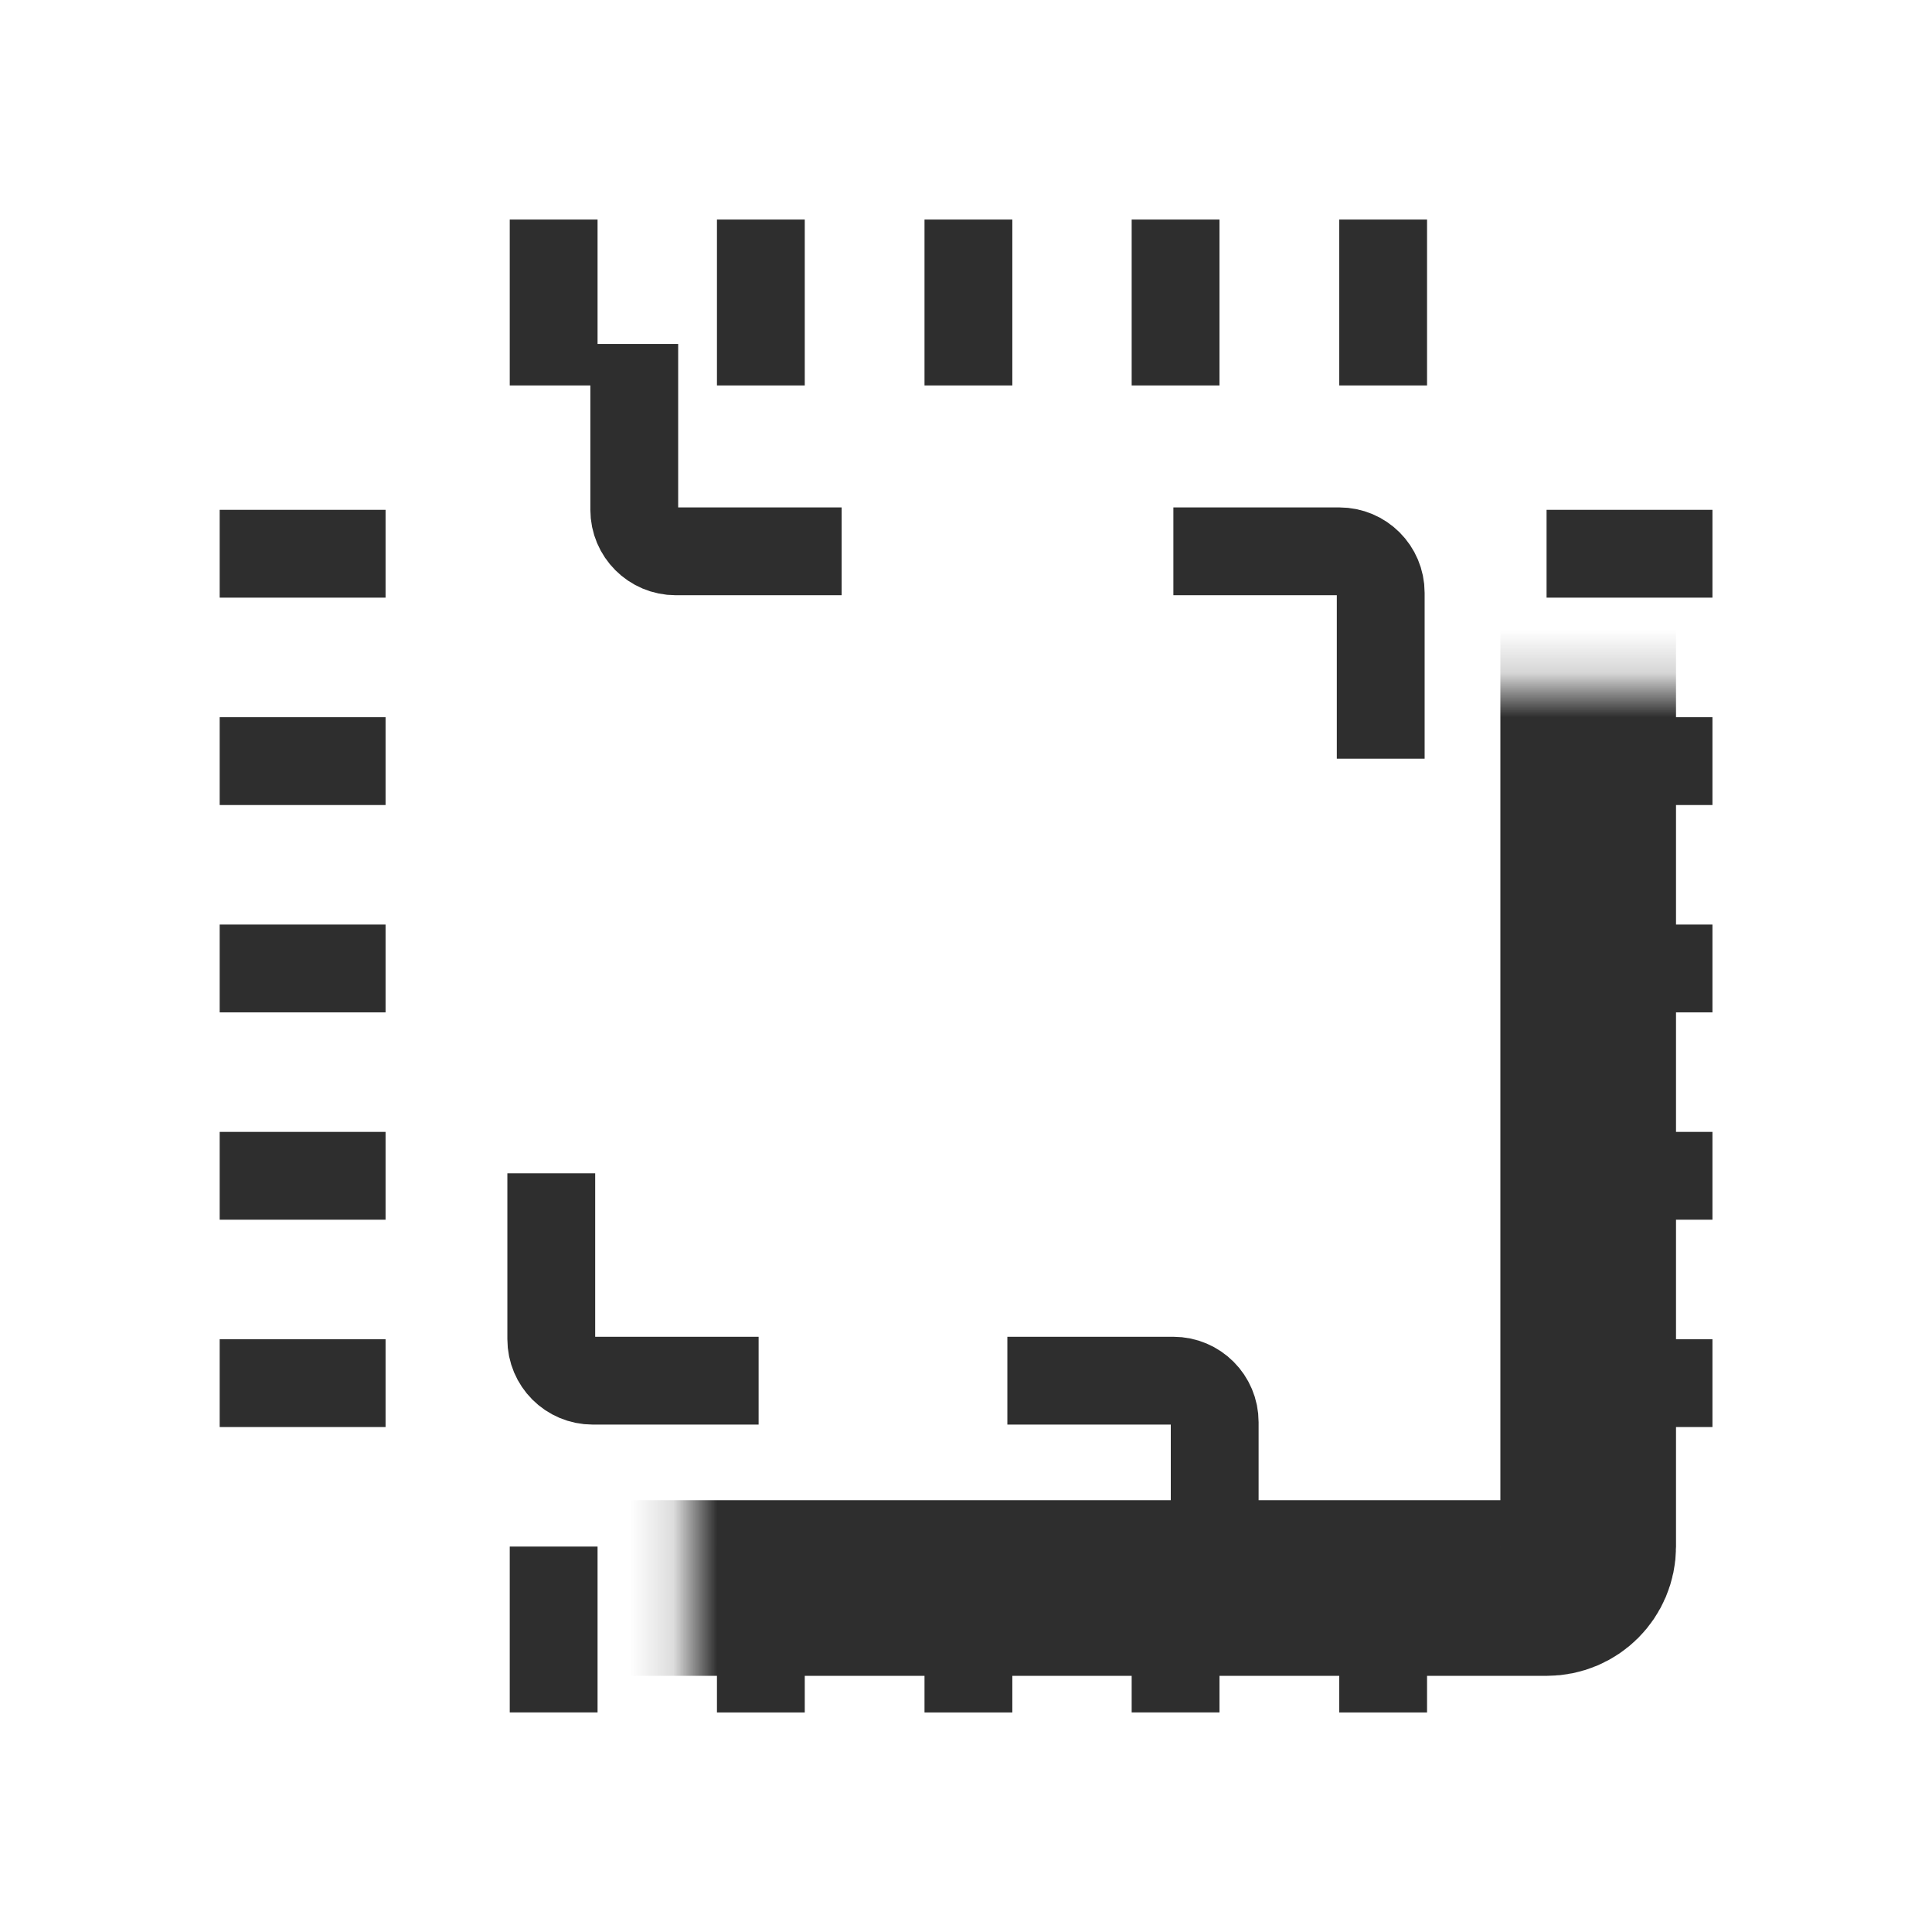
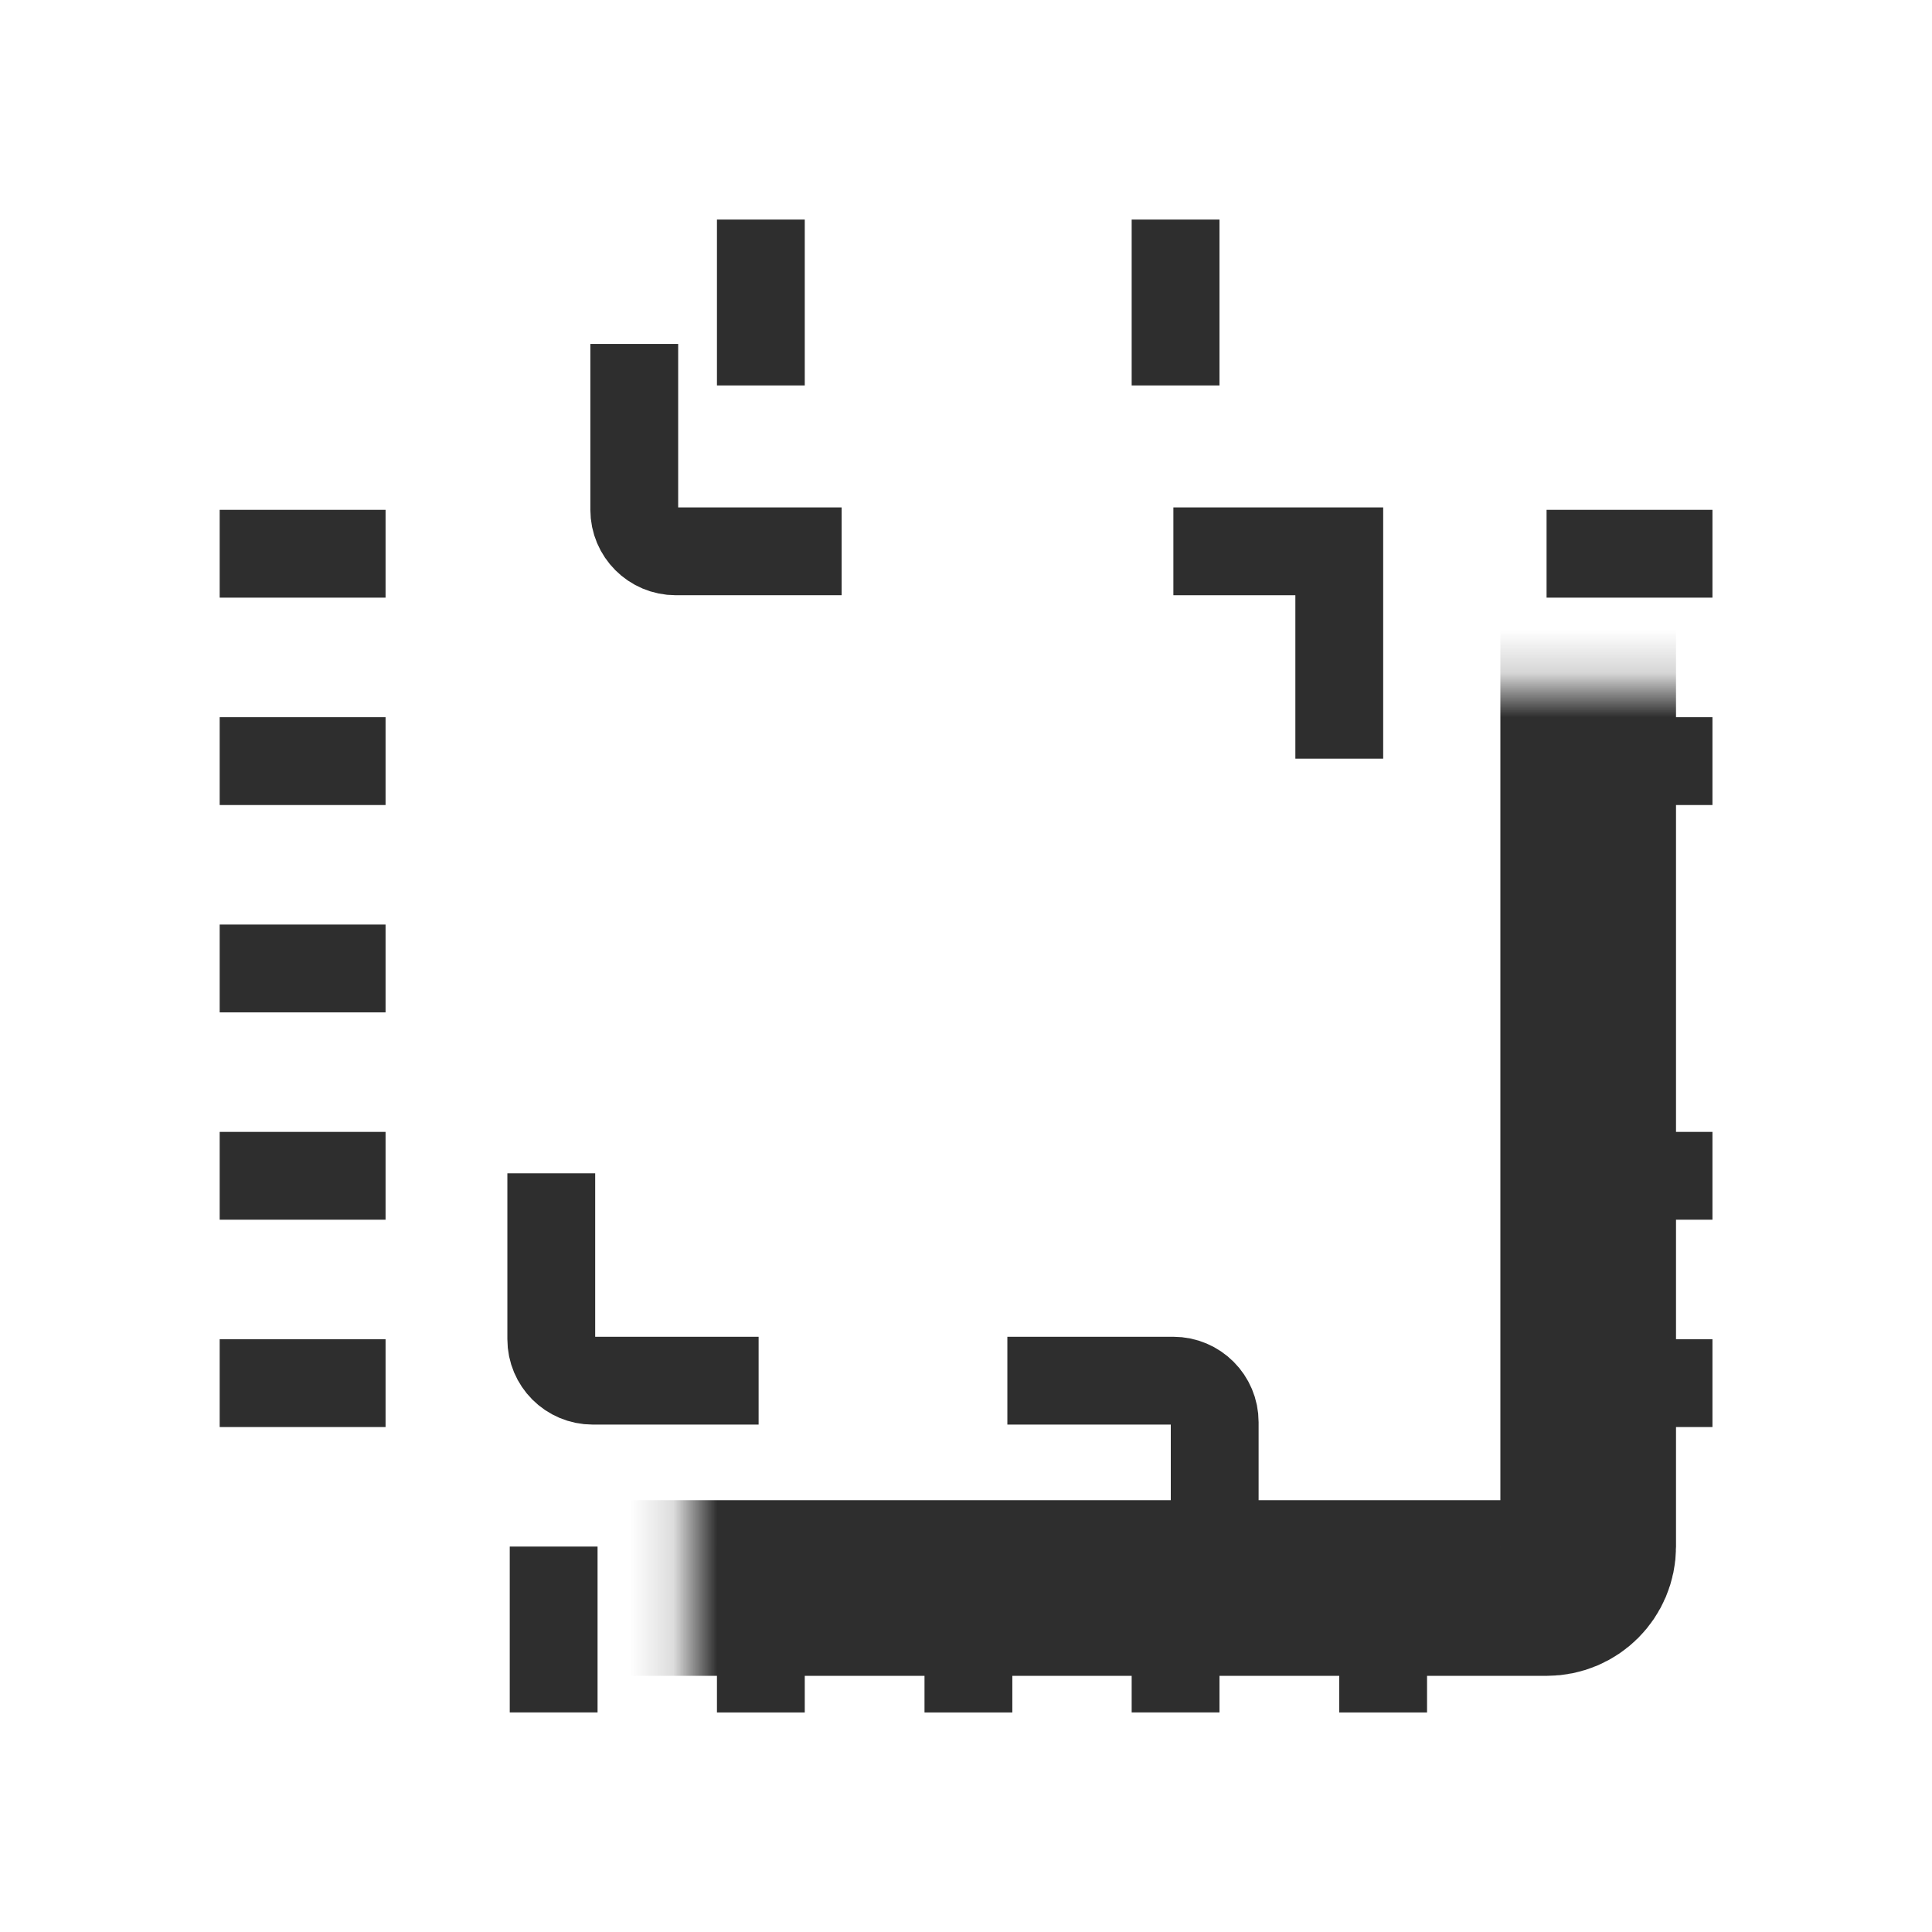
<svg xmlns="http://www.w3.org/2000/svg" width="44" height="44" viewBox="0 0 44 44" fill="none">
  <mask id="path-1-inside-1_26353_31291" fill="white">
    <rect x="7.836" y="7.833" width="28.334" height="28.333" rx="0.944" />
  </mask>
  <rect x="7.836" y="7.833" width="28.334" height="28.333" rx="0.944" stroke="#2E2E2E" stroke-width="4" mask="url(#path-1-inside-1_26353_31291)" />
  <mask id="path-2-inside-2_26353_31291" fill="white">
    <rect x="16.336" y="16.333" width="11.334" height="11.333" rx="0.944" />
  </mask>
-   <rect x="16.336" y="16.333" width="11.334" height="11.333" rx="0.944" stroke="#C63031" stroke-width="4" mask="url(#path-2-inside-2_26353_31291)" />
-   <path d="M26.723 12.556H30.501C31.023 12.556 31.445 12.979 31.445 13.5V17.278" stroke="#2E2E2E" stroke-width="2" />
+   <path d="M26.723 12.556H30.501V17.278" stroke="#2E2E2E" stroke-width="2" />
  <path d="M22.942 31.444H26.72C27.241 31.444 27.664 31.867 27.664 32.389V36.166" stroke="#2E2E2E" stroke-width="2" />
  <path d="M17.277 31.444H13.499C12.977 31.444 12.555 31.021 12.555 30.5V26.722" stroke="#2E2E2E" stroke-width="2" />
  <path d="M19.168 12.556H15.39C14.868 12.556 14.445 12.133 14.445 11.611V7.833" stroke="#2E2E2E" stroke-width="2" />
-   <line x1="12.609" y1="5" x2="12.609" y2="8.778" stroke="#2E2E2E" stroke-width="2" />
  <line x1="12.609" y1="35.222" x2="12.609" y2="38.999" stroke="#2E2E2E" stroke-width="2" />
  <line x1="17.328" y1="5" x2="17.328" y2="8.778" stroke="#2E2E2E" stroke-width="2" />
  <line x1="17.328" y1="35.223" x2="17.328" y2="39" stroke="#2E2E2E" stroke-width="2" />
-   <line x1="22.055" y1="5" x2="22.055" y2="8.778" stroke="#2E2E2E" stroke-width="2" />
  <line x1="22.055" y1="35.223" x2="22.055" y2="39" stroke="#2E2E2E" stroke-width="2" />
  <line x1="26.773" y1="5" x2="26.773" y2="8.778" stroke="#2E2E2E" stroke-width="2" />
  <line x1="26.773" y1="35.222" x2="26.773" y2="38.999" stroke="#2E2E2E" stroke-width="2" />
-   <line x1="31.5" y1="5" x2="31.5" y2="8.778" stroke="#2E2E2E" stroke-width="2" />
  <line x1="31.5" y1="35.223" x2="31.5" y2="39" stroke="#2E2E2E" stroke-width="2" />
  <line x1="39" y1="12.611" x2="35.222" y2="12.611" stroke="#2E2E2E" stroke-width="2" />
  <line x1="8.781" y1="12.611" x2="5.003" y2="12.611" stroke="#2E2E2E" stroke-width="2" />
  <line x1="39" y1="17.334" x2="35.222" y2="17.334" stroke="#2E2E2E" stroke-width="2" />
  <line x1="8.781" y1="17.334" x2="5.003" y2="17.334" stroke="#2E2E2E" stroke-width="2" />
-   <line x1="39" y1="22.056" x2="35.222" y2="22.056" stroke="#2E2E2E" stroke-width="2" />
  <line x1="8.781" y1="22.056" x2="5.003" y2="22.056" stroke="#2E2E2E" stroke-width="2" />
  <line x1="39" y1="26.778" x2="35.222" y2="26.778" stroke="#2E2E2E" stroke-width="2" />
  <line x1="8.781" y1="26.778" x2="5.003" y2="26.778" stroke="#2E2E2E" stroke-width="2" />
  <line x1="39" y1="31.5" x2="35.222" y2="31.5" stroke="#2E2E2E" stroke-width="2" />
  <line x1="8.781" y1="31.5" x2="5.003" y2="31.5" stroke="#2E2E2E" stroke-width="2" />
</svg>